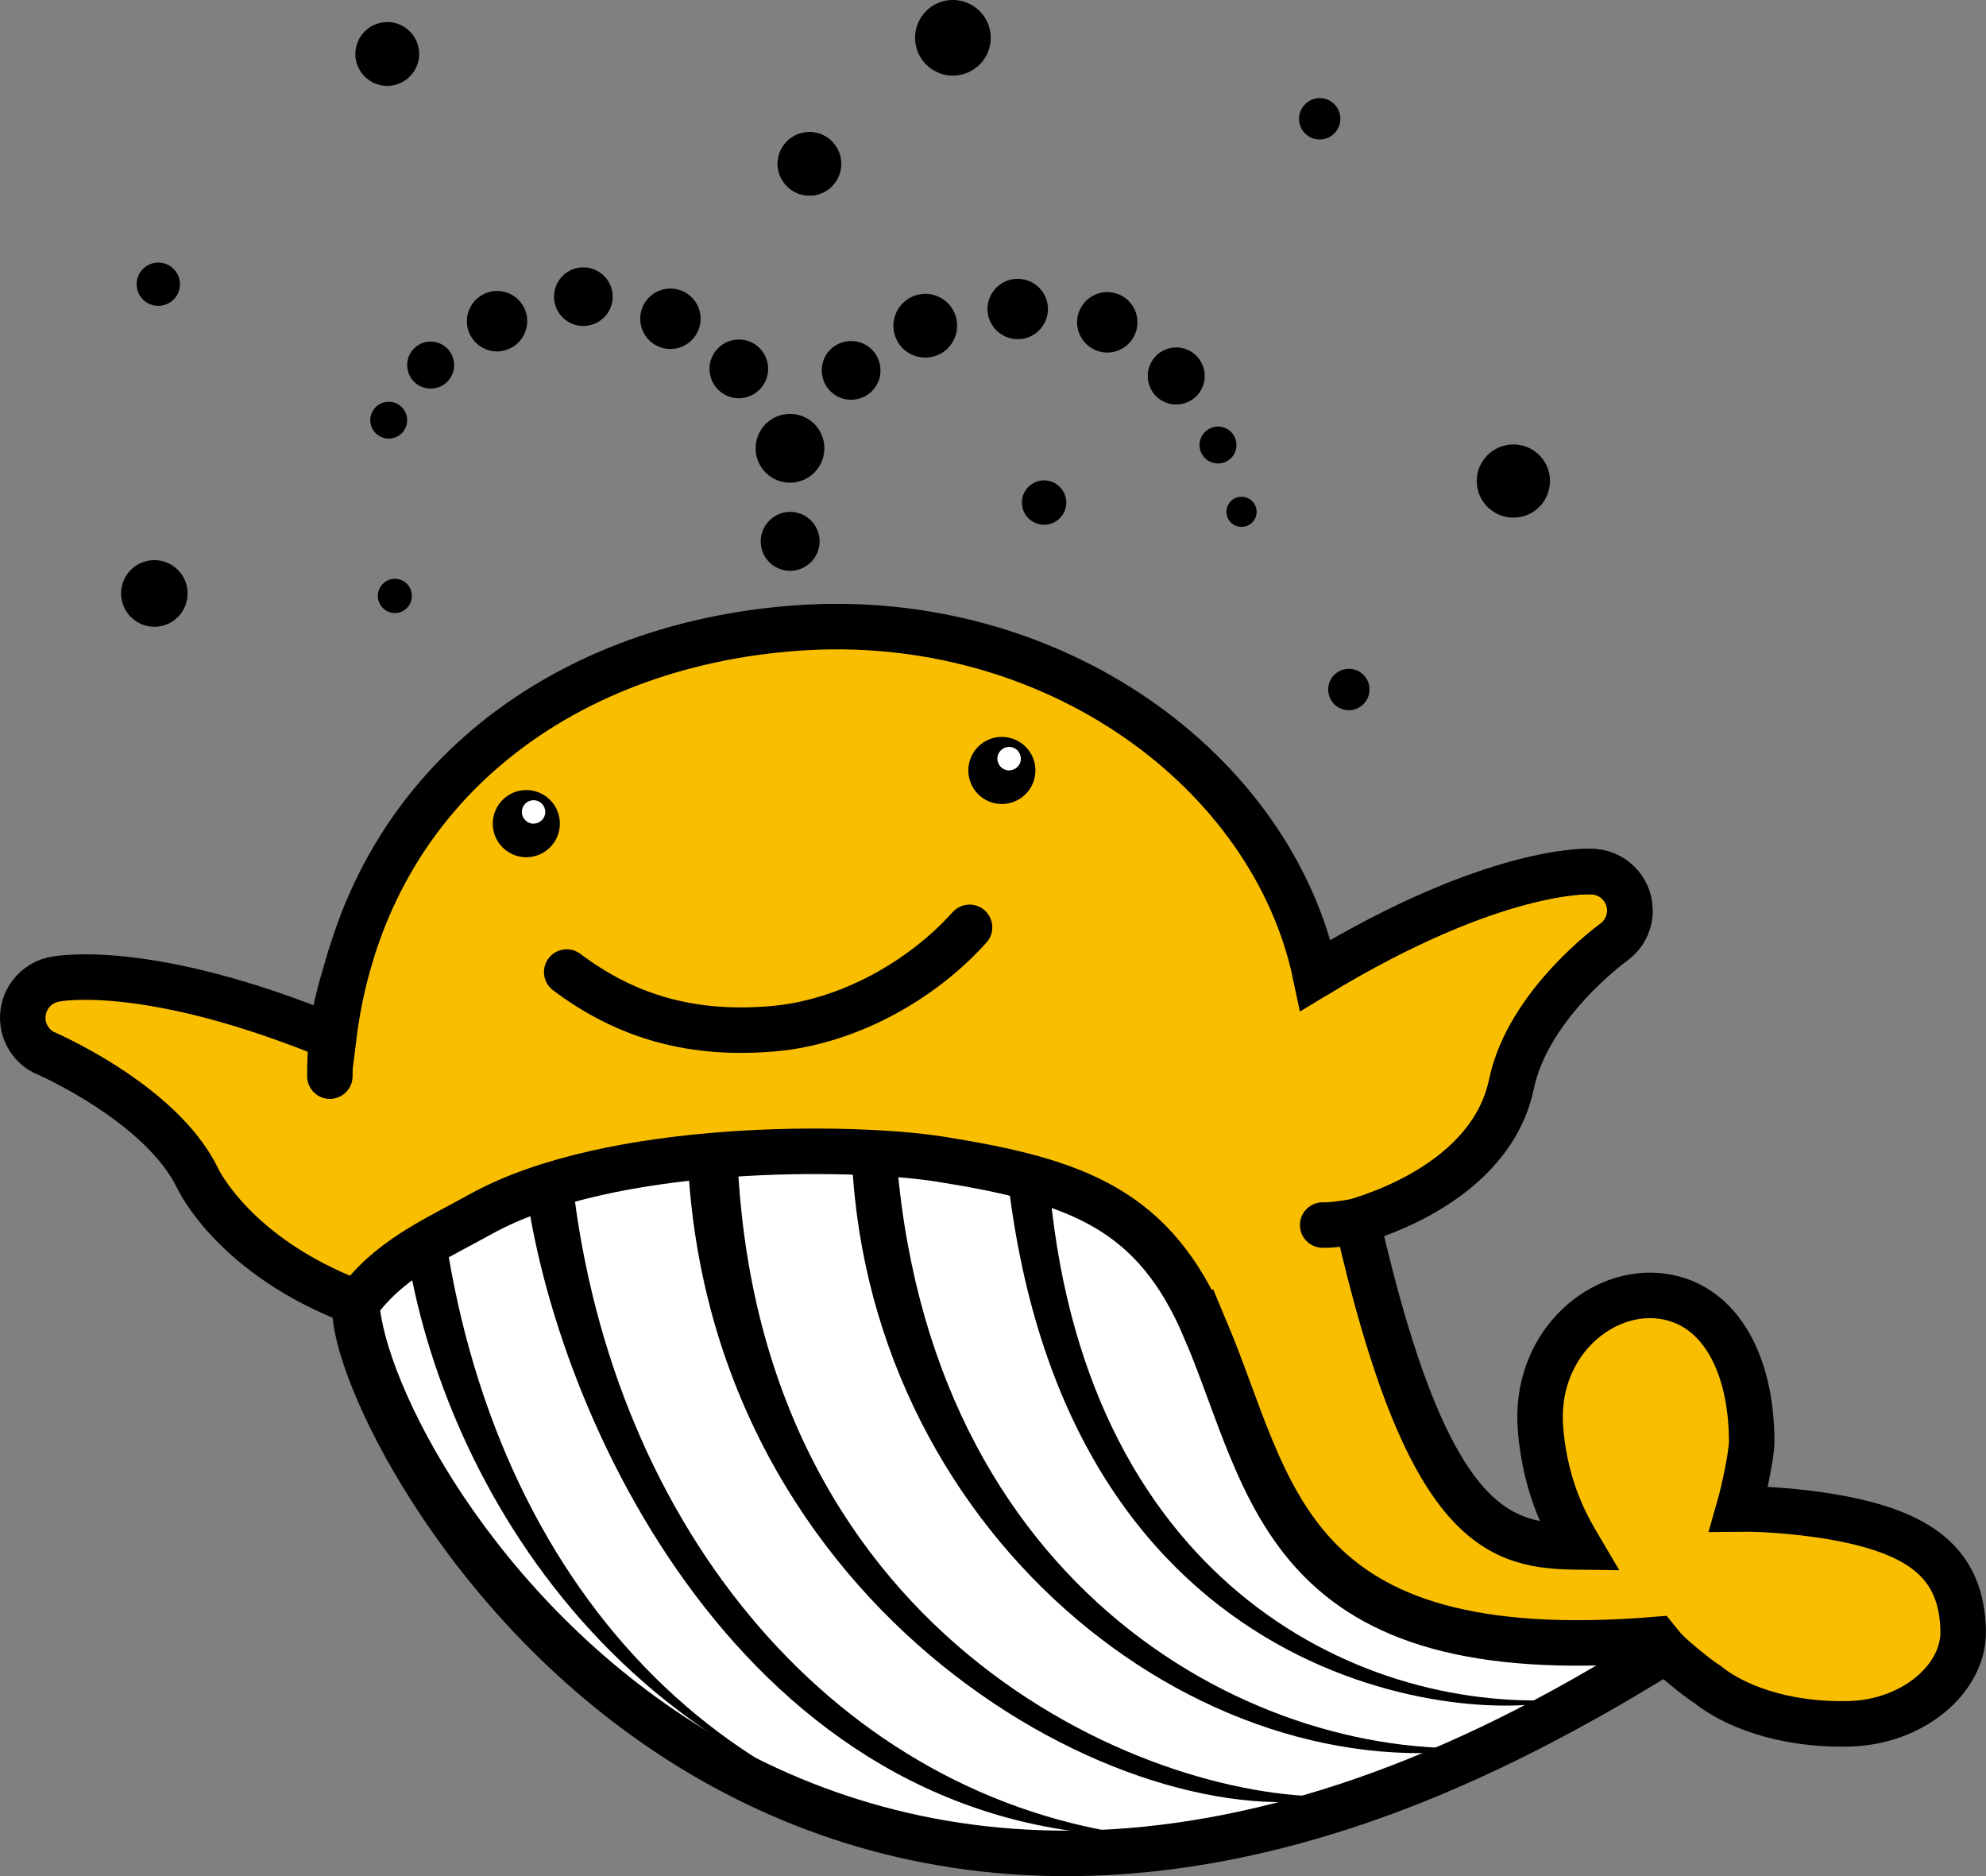
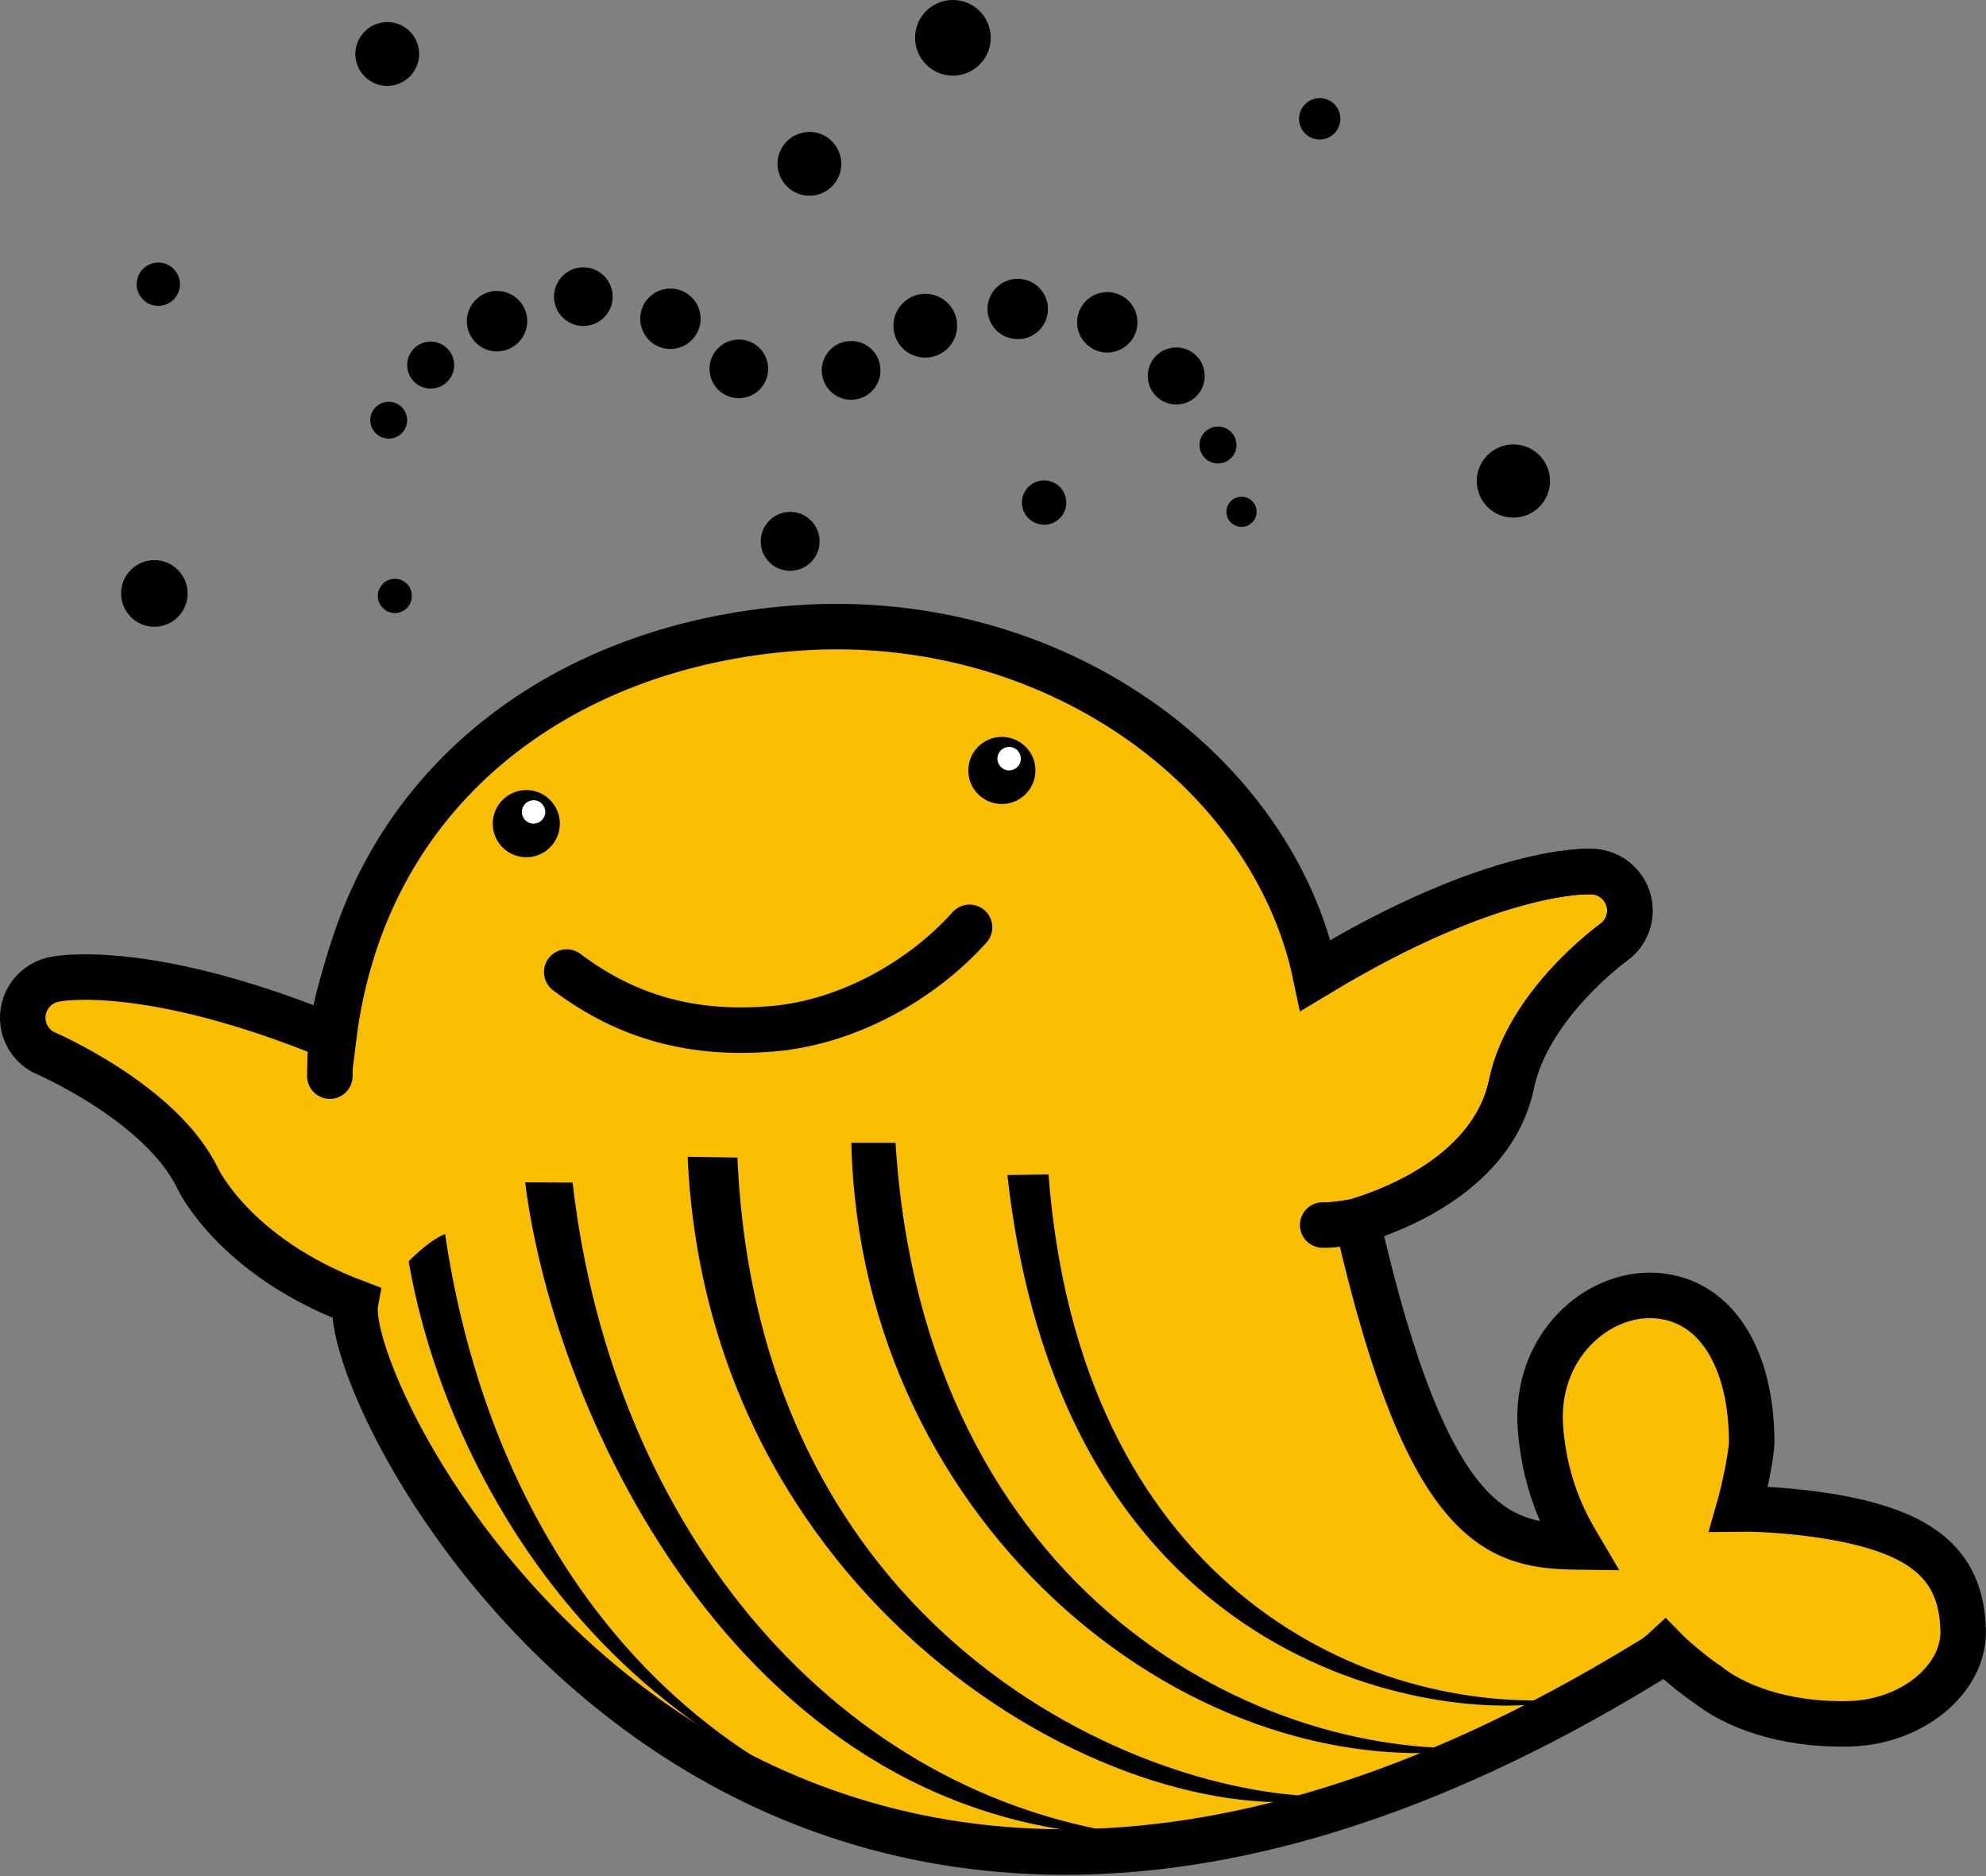
<svg xmlns="http://www.w3.org/2000/svg" id="_レイヤー_2" data-name="レイヤー 2" viewBox="0 0 226.14 213.59">
  <rect x="0" y="0" width="226.14" height="213.59" fill="#808080" stroke="none" />
  <defs>
    <style>
      .cls-1 {
        fill: none;
      }

      .cls-1, .cls-2, .cls-3 {
        stroke-linecap: round;
      }

      .cls-1, .cls-2, .cls-3, .cls-4 {
        stroke: #000;
        stroke-width: 5.18px;
      }

      .cls-2, .cls-5 {
        fill: #fff;
      }

      .cls-3, .cls-4 {
        fill: #f9be00;
      }

      .cls-6, .cls-5 {
        stroke-width: 0px;
      }
    </style>
  </defs>
  <g id="_レイヤー_1-2" data-name="レイヤー 1">
    <g>
      <path class="cls-4" d="M209.9,172.91c-4.01-.79-8.87-1.17-11.91-1.13.6-2.09,1.47-6.19,1.47-7.67-.02-9.3-3.93-16.05-10.77-16.61-6.83-.54-14,5.84-13.28,15.11.56,7.23,3.35,11.7,4.41,13.5-8.95-.11-17.16-1.47-25.27-37.1,8.39-2.59,15.92-7.72,17.55-15.58,1.92-9.22,11.72-16.22,11.72-16.22,1.08-.82,1.78-2.13,1.77-3.59-.02-2.44-2.03-4.42-4.48-4.4,0,0-10.85-.62-31.31,11.82-4.85-23.23-29.87-41.67-59.12-39.54-27.14,1.97-49.23,18.59-52.69,46.63-21.28-8.78-31.56-6.68-31.56-6.68-2.43.34-4.13,2.59-3.8,5.01.2,1.45,1.08,2.65,2.27,3.3,0,0,13.44,5.7,17.64,14.44,0,0,4.12,8.85,17.95,14.07-2.05,10.97,44.51,103.57,146.89,41.08.51-.31,1.23-.67,2.19-1.56.89.92,3.56,3.16,4.86,3.97,2.8,2.27,8.38,4.67,16.14,4.48,7.22-.18,13.11-5.12,12.97-10.64-.17-7.18-4.3-10.85-13.65-12.69Z" />
      <path class="cls-6" d="M114.04,91.53c2.1.02,3.84-1.67,3.86-3.78.03-2.11-1.67-3.83-3.78-3.86-2.1-.03-3.83,1.66-3.86,3.77-.03,2.12,1.67,3.85,3.78,3.87Z" />
      <path class="cls-5" d="M114.89,87.7c.74,0,1.35-.58,1.35-1.32,0-.74-.58-1.34-1.31-1.35-.75-.01-1.35.58-1.36,1.32,0,.75.59,1.35,1.32,1.36Z" />
      <path class="cls-6" d="M59.88,97.59c2.12.02,3.84-1.67,3.87-3.78.03-2.11-1.67-3.84-3.78-3.87-2.11-.02-3.83,1.67-3.86,3.78-.03,2.12,1.67,3.84,3.77,3.87Z" />
      <path class="cls-5" d="M60.74,93.76c.74.01,1.35-.59,1.35-1.32,0-.74-.59-1.34-1.32-1.34-.73-.01-1.34.58-1.35,1.32,0,.74.58,1.34,1.32,1.35Z" />
      <path class="cls-1" d="M64.53,110.66c6.9,5.2,14.48,7.26,23.63,6.44,8.42-.77,16.79-5.45,22.24-11.53" />
      <path class="cls-1" d="M149.8,111.04c20.47-12.44,31.31-11.82,31.31-11.82,2.46-.02,4.46,1.96,4.48,4.4.02,1.47-.69,2.78-1.77,3.59,0,0-9.8,7-11.72,16.22-1.64,7.86-9.17,12.99-17.55,15.58,0,0-2.65.52-3.94.45" />
      <path class="cls-6" d="M66.77,37.09c-1.84.2-3.47-1.14-3.67-2.97-.19-1.84,1.15-3.48,2.97-3.67,1.84-.19,3.48,1.15,3.68,2.98.19,1.83-1.15,3.47-2.98,3.66Z" />
      <path class="cls-6" d="M56.96,39.99c-1.89.2-3.59-1.18-3.78-3.07-.2-1.88,1.18-3.58,3.06-3.78,1.89-.2,3.58,1.18,3.78,3.07.19,1.89-1.18,3.57-3.07,3.77Z" />
      <path class="cls-6" d="M116.24,38.59c-1.89.2-3.58-1.18-3.78-3.06-.19-1.89,1.18-3.58,3.07-3.77,1.89-.2,3.58,1.17,3.78,3.06.19,1.89-1.18,3.58-3.07,3.78Z" />
      <path class="cls-6" d="M126.44,40.12c-1.88.19-3.57-1.18-3.78-3.07-.19-1.89,1.18-3.58,3.07-3.78,1.89-.19,3.58,1.18,3.77,3.07.2,1.89-1.18,3.58-3.07,3.78Z" />
      <path class="cls-6" d="M76.69,39.71c-1.88.2-3.58-1.17-3.77-3.07-.2-1.89,1.17-3.58,3.06-3.77,1.89-.2,3.58,1.17,3.78,3.06.19,1.89-1.18,3.58-3.07,3.78Z" />
      <path class="cls-6" d="M105.73,40.69c-2,.21-3.78-1.24-3.98-3.23-.21-1.99,1.24-3.78,3.24-3.99,1.99-.21,3.77,1.24,3.98,3.23.2,2-1.24,3.78-3.24,3.99Z" />
      <path class="cls-6" d="M18,71.33c-2.09.23-3.95-1.27-4.19-3.35-.23-2.08,1.27-3.96,3.35-4.19,2.08-.23,3.96,1.28,4.18,3.35.23,2.09-1.26,3.95-3.34,4.19Z" />
      <path class="cls-6" d="M172.78,58.9c-2.29.26-4.35-1.39-4.6-3.68-.26-2.28,1.4-4.35,3.69-4.6,2.28-.25,4.35,1.39,4.6,3.68.25,2.29-1.39,4.35-3.68,4.6Z" />
      <path class="cls-6" d="M18.09,34.82c-1.36.04-2.5-1.04-2.53-2.4-.04-1.36,1.04-2.49,2.4-2.53,1.36-.04,2.49,1.04,2.53,2.4.04,1.36-1.04,2.49-2.4,2.53Z" />
      <path class="cls-6" d="M119.17,59.72c-1.38.16-2.64-.84-2.79-2.23-.16-1.39.85-2.63,2.23-2.79,1.39-.15,2.63.85,2.79,2.24.16,1.39-.86,2.63-2.24,2.79Z" />
-       <path class="cls-6" d="M49.31,44.22c-1.46.16-2.78-.91-2.93-2.38-.16-1.48.91-2.79,2.38-2.94,1.47-.15,2.78.91,2.94,2.39.15,1.47-.92,2.79-2.39,2.93Z" />
+       <path class="cls-6" d="M49.31,44.22c-1.46.16-2.78-.91-2.93-2.38-.16-1.48.91-2.79,2.38-2.94,1.47-.15,2.78.91,2.94,2.39.15,1.47-.92,2.79-2.39,2.93" />
      <path class="cls-6" d="M44.48,49.92c-1.16.12-2.18-.72-2.31-1.87-.11-1.15.72-2.19,1.88-2.3,1.14-.13,2.18.71,2.3,1.87.12,1.15-.72,2.19-1.87,2.3Z" />
      <path class="cls-6" d="M138.9,52.75c-1.15.12-2.19-.71-2.3-1.87-.12-1.16.71-2.18,1.88-2.31,1.16-.12,2.18.72,2.3,1.88.12,1.16-.72,2.19-1.88,2.3Z" />
      <path class="cls-6" d="M134.27,46.03c-1.79.19-3.38-1.11-3.56-2.89-.19-1.79,1.11-3.38,2.88-3.57,1.79-.19,3.39,1.11,3.57,2.9.19,1.79-1.11,3.38-2.89,3.56Z" />
      <path class="cls-6" d="M141.55,59.97c-.95.1-1.79-.58-1.89-1.52-.1-.95.59-1.8,1.53-1.89.94-.11,1.79.59,1.89,1.53.1.94-.59,1.79-1.53,1.88Z" />
      <path class="cls-6" d="M90.32,64.97c-1.85.18-3.5-1.15-3.68-2.99-.19-1.84,1.15-3.49,2.99-3.69,1.84-.19,3.48,1.15,3.68,2.99.19,1.84-1.15,3.49-2.99,3.68Z" />
-       <path class="cls-6" d="M90.36,54.93c-2.15.22-4.07-1.33-4.3-3.49-.22-2.15,1.34-4.08,3.49-4.3,2.15-.23,4.08,1.34,4.3,3.49.22,2.16-1.34,4.07-3.49,4.3Z" />
      <path class="cls-6" d="M108.95,8.59c-2.36.24-4.48-1.47-4.73-3.84-.25-2.37,1.47-4.49,3.84-4.73,2.37-.24,4.49,1.48,4.73,3.84.24,2.37-1.47,4.48-3.84,4.72Z" />
      <path class="cls-6" d="M84.48,45.32c-1.84.19-3.48-1.14-3.67-2.98-.2-1.83,1.14-3.47,2.97-3.67,1.84-.2,3.48,1.14,3.67,2.98.19,1.83-1.14,3.48-2.98,3.66Z" />
      <path class="cls-6" d="M97.26,45.49c-1.84.2-3.48-1.14-3.67-2.98-.2-1.84,1.14-3.49,2.98-3.67,1.84-.19,3.48,1.14,3.67,2.98.2,1.84-1.14,3.48-2.98,3.67Z" />
      <path class="cls-6" d="M45.19,69.78c-1.07.12-2.03-.66-2.16-1.72-.11-1.07.66-2.03,1.72-2.16,1.07-.11,2.04.66,2.13,1.73.13,1.07-.65,2.03-1.7,2.15Z" />
      <path class="cls-6" d="M44.47,9.76c-1.99.21-3.78-1.25-3.99-3.24-.2-1.99,1.25-3.78,3.25-3.99,1.99-.21,3.77,1.25,3.98,3.24.2,1.99-1.24,3.77-3.24,3.99Z" />
      <path class="cls-6" d="M92.54,22.26c-1.99.21-3.77-1.24-3.99-3.24-.2-1.99,1.25-3.78,3.25-3.98,1.99-.21,3.77,1.25,3.98,3.24.2,2-1.24,3.77-3.24,3.99Z" />
-       <path class="cls-6" d="M153.83,80.84c-1.3.13-2.45-.81-2.58-2.1-.14-1.29.81-2.45,2.1-2.59,1.29-.13,2.45.8,2.58,2.1.14,1.3-.81,2.45-2.09,2.59Z" />
      <path class="cls-6" d="M150.51,15.87c-1.3.13-2.45-.81-2.58-2.1-.13-1.29.81-2.45,2.1-2.59,1.29-.13,2.45.8,2.58,2.1.14,1.29-.81,2.45-2.09,2.59Z" />
      <path class="cls-3" d="M37.56,122.51c.02-6.1.82-8.57,2.37-13.72" />
-       <path class="cls-2" d="M137.26,151.39c-5.78-13.72-14.56-16.95-30.27-19.44-9.58-1.52-37.4-1.99-52.31,6.3-5.28,2.93-10.38,5.09-14.06,10.17,1.18,20.02,51.28,102.04,148.96,39.41l-.96-1.19c-42.58,3.51-43.7-17.1-51.35-35.26Z" />
      <path class="cls-6" d="M59.8,134.6c3.31,26.59,24.94,73.89,70.17,74.43-34.53-4.28-60.21-34.74-64.77-74.4l-5.4-.03Z" />
      <path class="cls-6" d="M46.53,143.58c4.54,26.23,25.89,63.58,74.48,66.89-36.26-.73-64.12-27.97-70.33-69.99-1.82.7-4.14,3.1-4.14,3.1Z" />
      <path class="cls-6" d="M78.3,131.68c2.29,51.92,50.07,78.15,74.43,72.8-20.49,1.01-66.35-16.86-68.76-72.7l-5.67-.09Z" />
      <path class="cls-6" d="M96.94,130.11c1.02,43.86,39.34,74.64,73.17,68.75-26.25,2.14-64.91-17.3-68.14-68.76h-5.03Z" />
      <path class="cls-6" d="M114.71,133.77c6.67,59.78,53.8,62.4,62.9,59.73-23.28,1.34-54.7-13.81-58.22-59.8l-4.68.07Z" />
    </g>
  </g>
</svg>